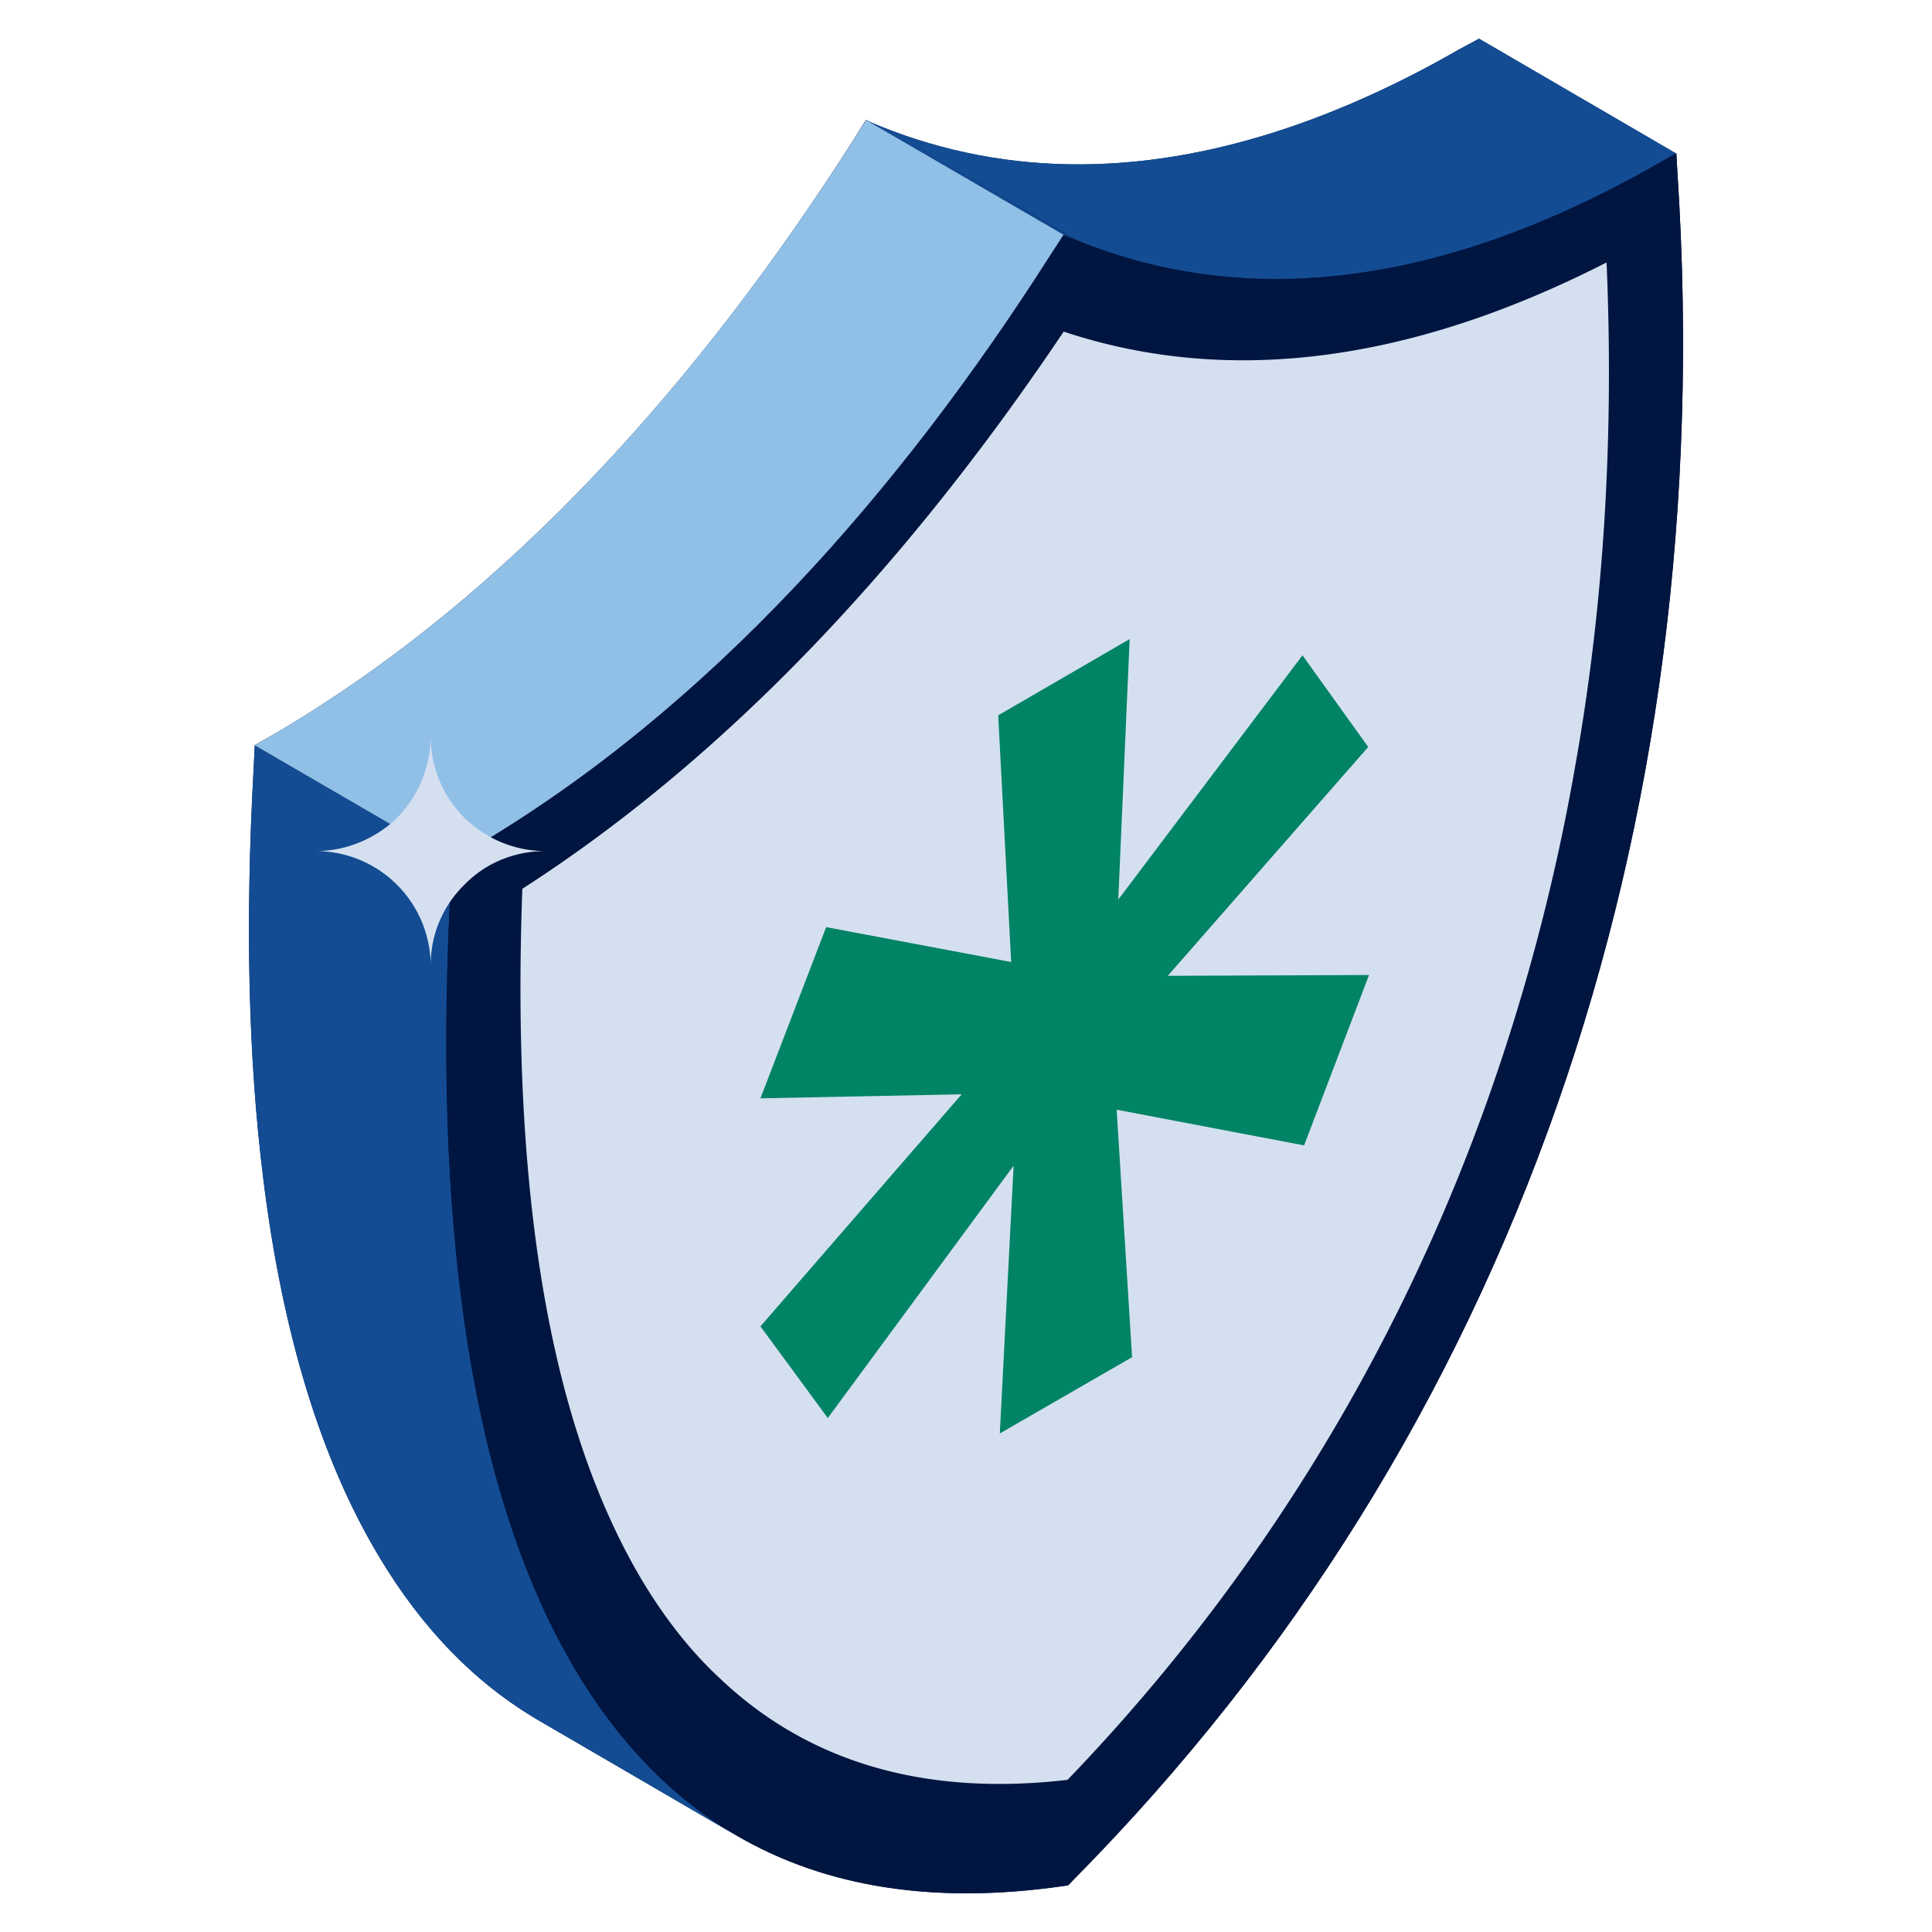
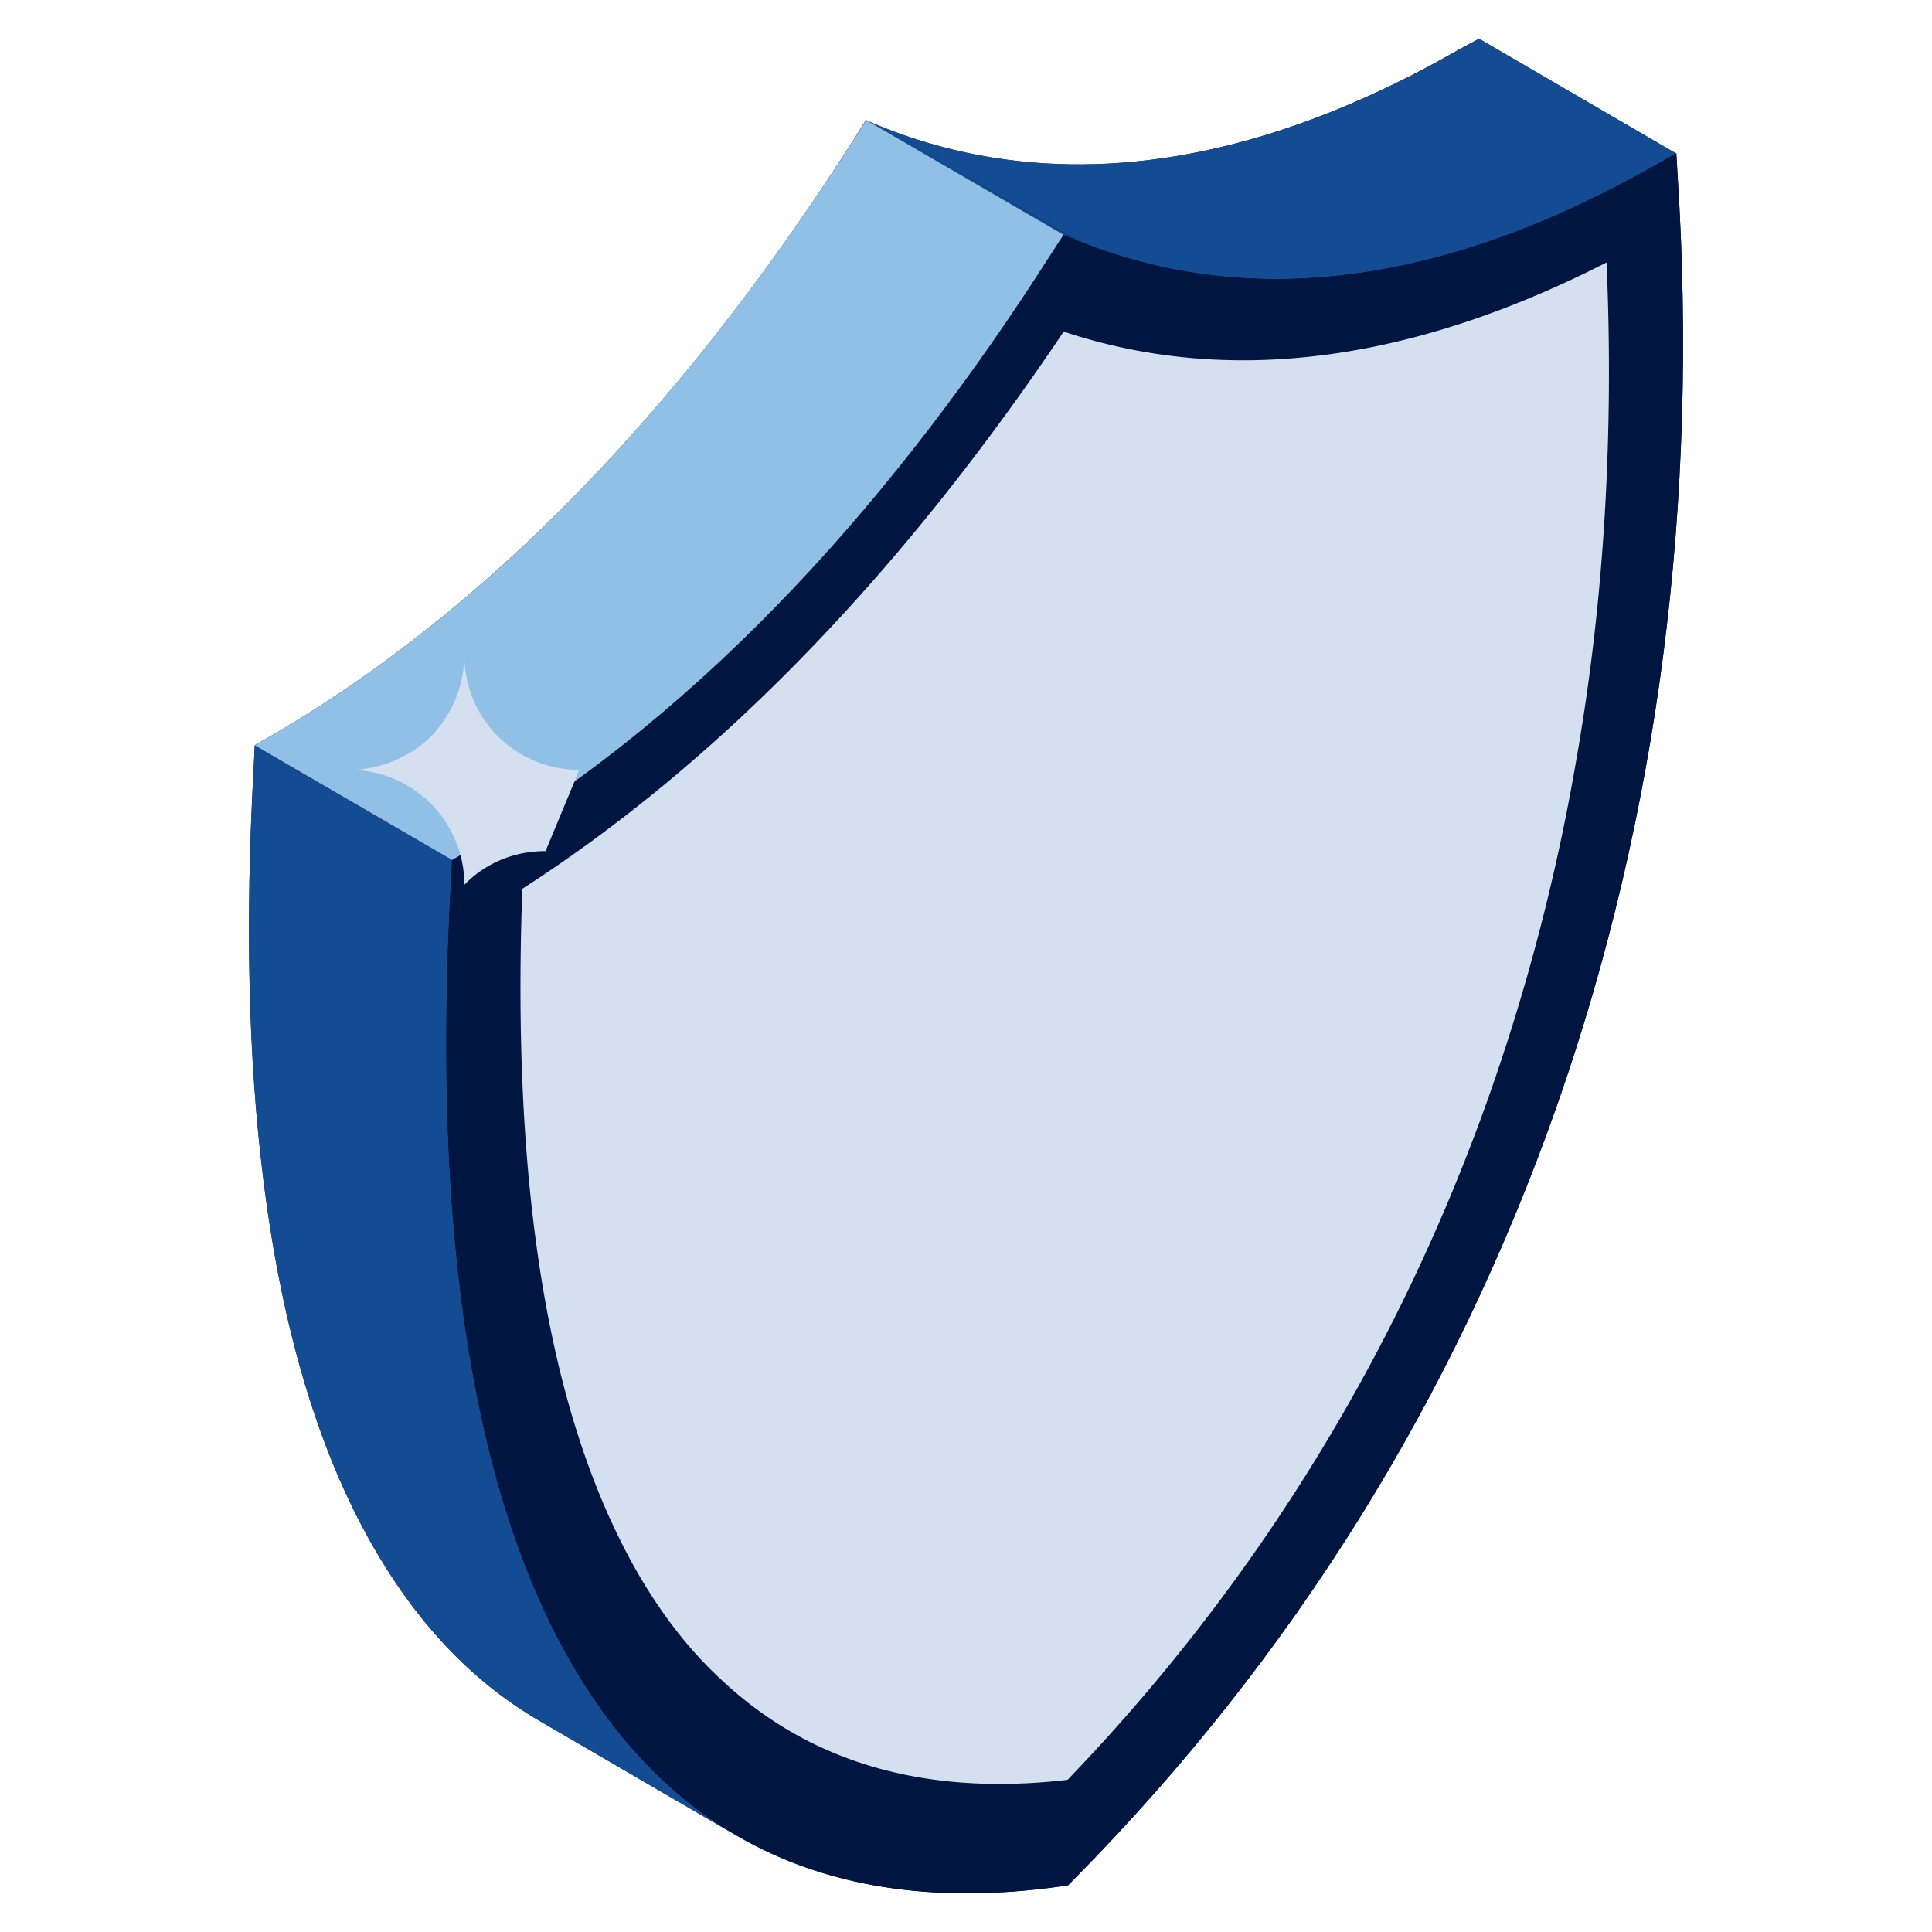
<svg xmlns="http://www.w3.org/2000/svg" viewBox="0 0 50 50" id="MedicalProtection">
  <path fill="#001540" d="M40.305 28.583c-2.66 7.58-6.85 14.31-12.47 20.01l-.19.2-.2.03c-3.28.46-6.08.02-8.37-1.31l-5.1-2.97c-1.66-.96-3.05-2.39-4.17-4.27-1.5-2.5-2.5-5.77-2.99-9.78-.39-3.1-.47-6.64-.25-10.59l.03-.62.51-.29c6.163-3.615 11.1-9.301 14.95-15.32l.35-.56.01-.01.09.05.26.11c3.34 1.35 7 1.32 10.9-.07 1.34-.48 2.7-1.11 4.09-1.91l.52-.28 5.1 2.97.01-.01.03.57c.55 8.5-.5 16.59-3.11 24.05z" class="color7e5af2 svgShape" />
  <path fill="#134c93" d="m43.379 3.97-.51.29c-1.39.79-2.75 1.42-4.09 1.9-3.9 1.39-7.56 1.42-10.9.06l-5.11-2.96c3.34 1.35 7 1.32 10.9-.07 1.34-.48 2.7-1.11 4.09-1.91l.52-.28 5.1 2.97zM22.409 3.11l.36.15 5.11 2.97-.36-.15zM19.072 47.512l-5.098-2.968c-1.655-.961-3.052-2.388-4.172-4.27-1.496-2.497-2.497-5.767-2.992-9.78-.386-3.101-.466-6.638-.248-10.592l.03-.614 5.108 2.968-.03.615c-.218 3.963-.138 7.49.248 10.591.496 4.013 1.496 7.283 2.992 9.78 1.12 1.882 2.517 3.309 4.162 4.27z" class="color986ff9 svgShape" />
  <path fill="#001540" d="m27.52 6.081.36.146c4.474 1.812 9.518 1.148 14.988-1.969l.513-.292.035.57c.548 8.494-.502 16.587-3.115 24.05-2.654 7.581-6.847 14.311-12.464 20.007l-.196.198-.196.028c-5.63.798-9.848-1.076-12.537-5.573-2.646-4.426-3.738-11.282-3.241-20.379l.032-.61.514-.3c5.47-3.2 10.5-8.352 14.949-15.315l.358-.56z" class="color7e5af2 svgShape" />
  <path fill="#91c0e7" d="m27.523 6.076-.366.565c-3.846 6.025-8.78 11.7-14.942 15.318l-.515.297-5.108-2.968.515-.297c6.198-3.64 11.079-9.297 14.952-15.318l.356-.565 5.108 2.968z" class="colorb28afd svgShape" />
  <path fill="#d4e0f0" d="M40.788 19.702a52.87 52.87 0 0 1-2.2 8.51 49.94 49.94 0 0 1-2.06 5 48.872 48.872 0 0 1-8.9 12.85c-3.69.43-6.69-.45-8.97-2.6-.76-.7-1.44-1.56-2.04-2.56-.97-1.63-1.73-3.62-2.25-5.95-.74-3.3-1.02-7.3-.85-11.95 5.08-3.27 9.78-8.12 14.01-14.42 4.25 1.41 8.96.81 14.05-1.79.19 4.45-.06 8.77-.79 12.91z" class="colorffffff svgShape" />
-   <path fill="#018365" d="m33.75 29.643-4.851-.924.399 6.405-3.423 1.974.357-6.93-4.809 6.531-1.743-2.373 5.208-6.006-5.208.105 1.701-4.431 4.788.903-.336-6.384 3.402-1.974-.294 6.741 4.767-6.321 1.701 2.373-5.187 5.922 5.208-.021z" class="colorf45170 svgShape" />
-   <path fill="#d4e0f0" d="M14.12 22.026c-.83 0-1.57.324-2.102.872A2.895 2.895 0 0 0 11.146 25a2.976 2.976 0 0 0-2.974-2.974c.814 0 1.57-.34 2.11-.864.523-.54.864-1.296.864-2.11 0 .814.324 1.57.872 2.11a2.99 2.99 0 0 0 2.102.864z" class="colorffffff svgShape" />
+   <path fill="#d4e0f0" d="M14.12 22.026c-.83 0-1.57.324-2.102.872a2.976 2.976 0 0 0-2.974-2.974c.814 0 1.57-.34 2.11-.864.523-.54.864-1.296.864-2.11 0 .814.324 1.57.872 2.11a2.99 2.99 0 0 0 2.102.864z" class="colorffffff svgShape" />
</svg>